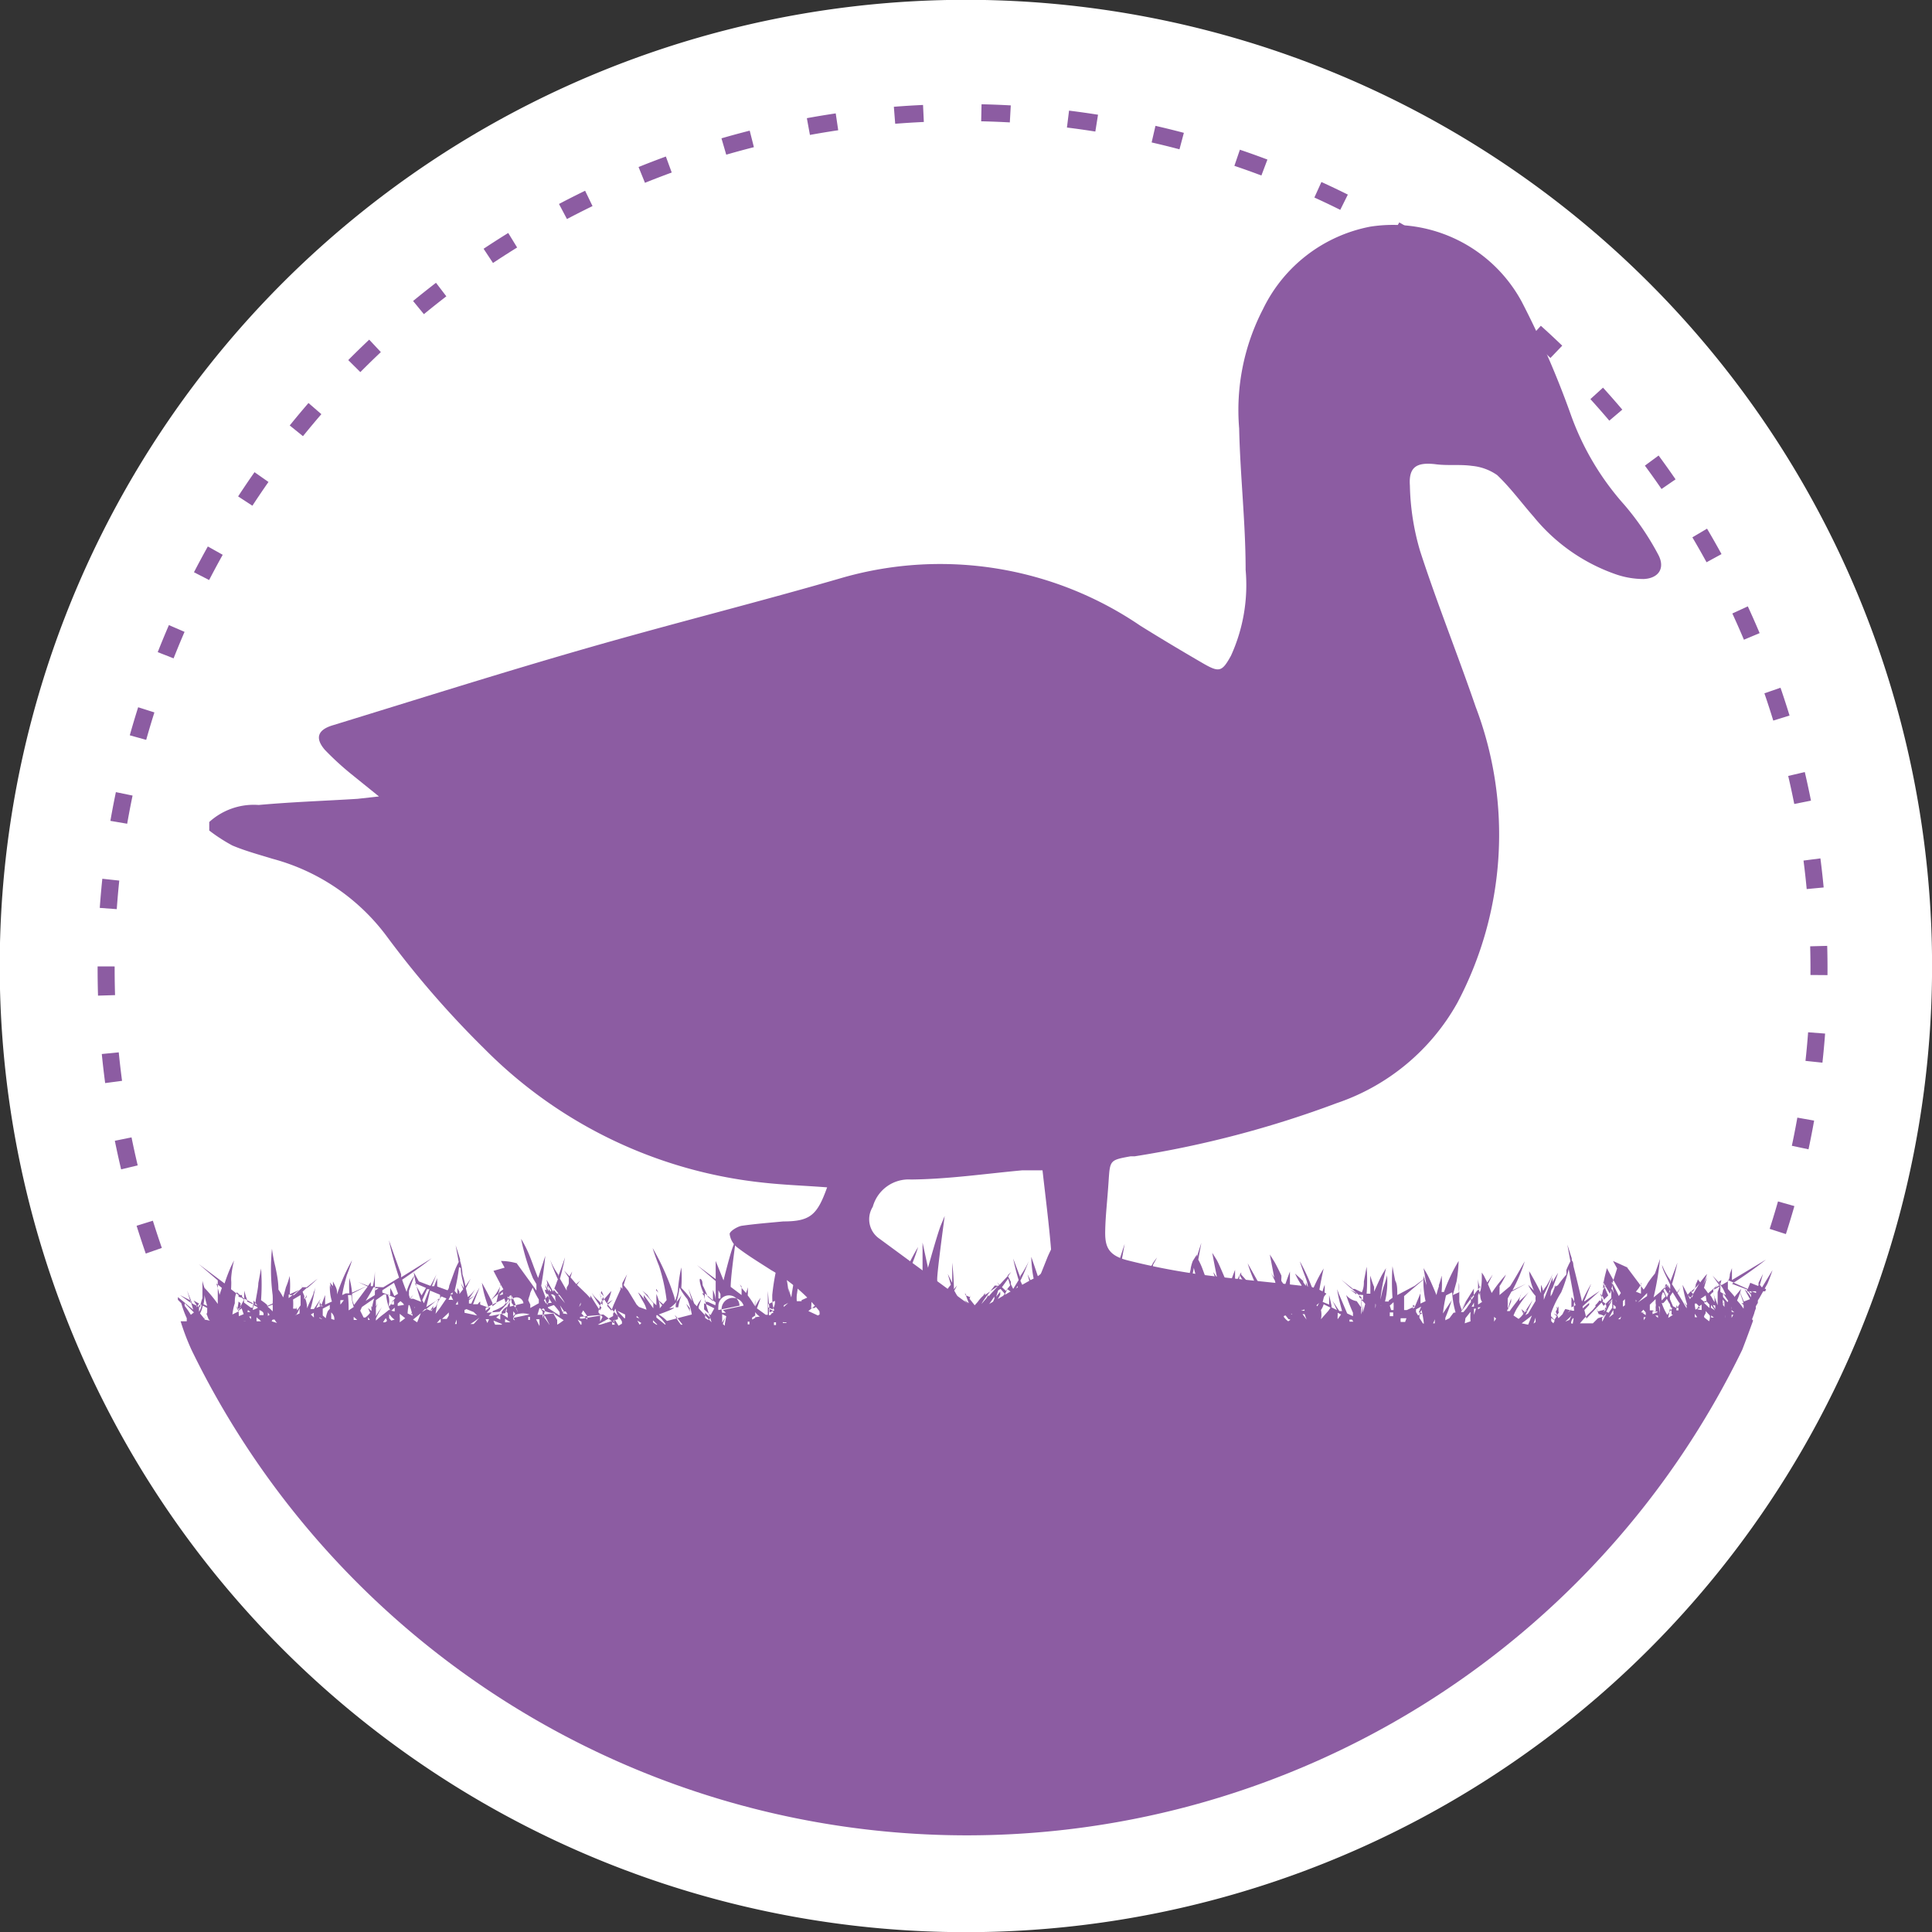
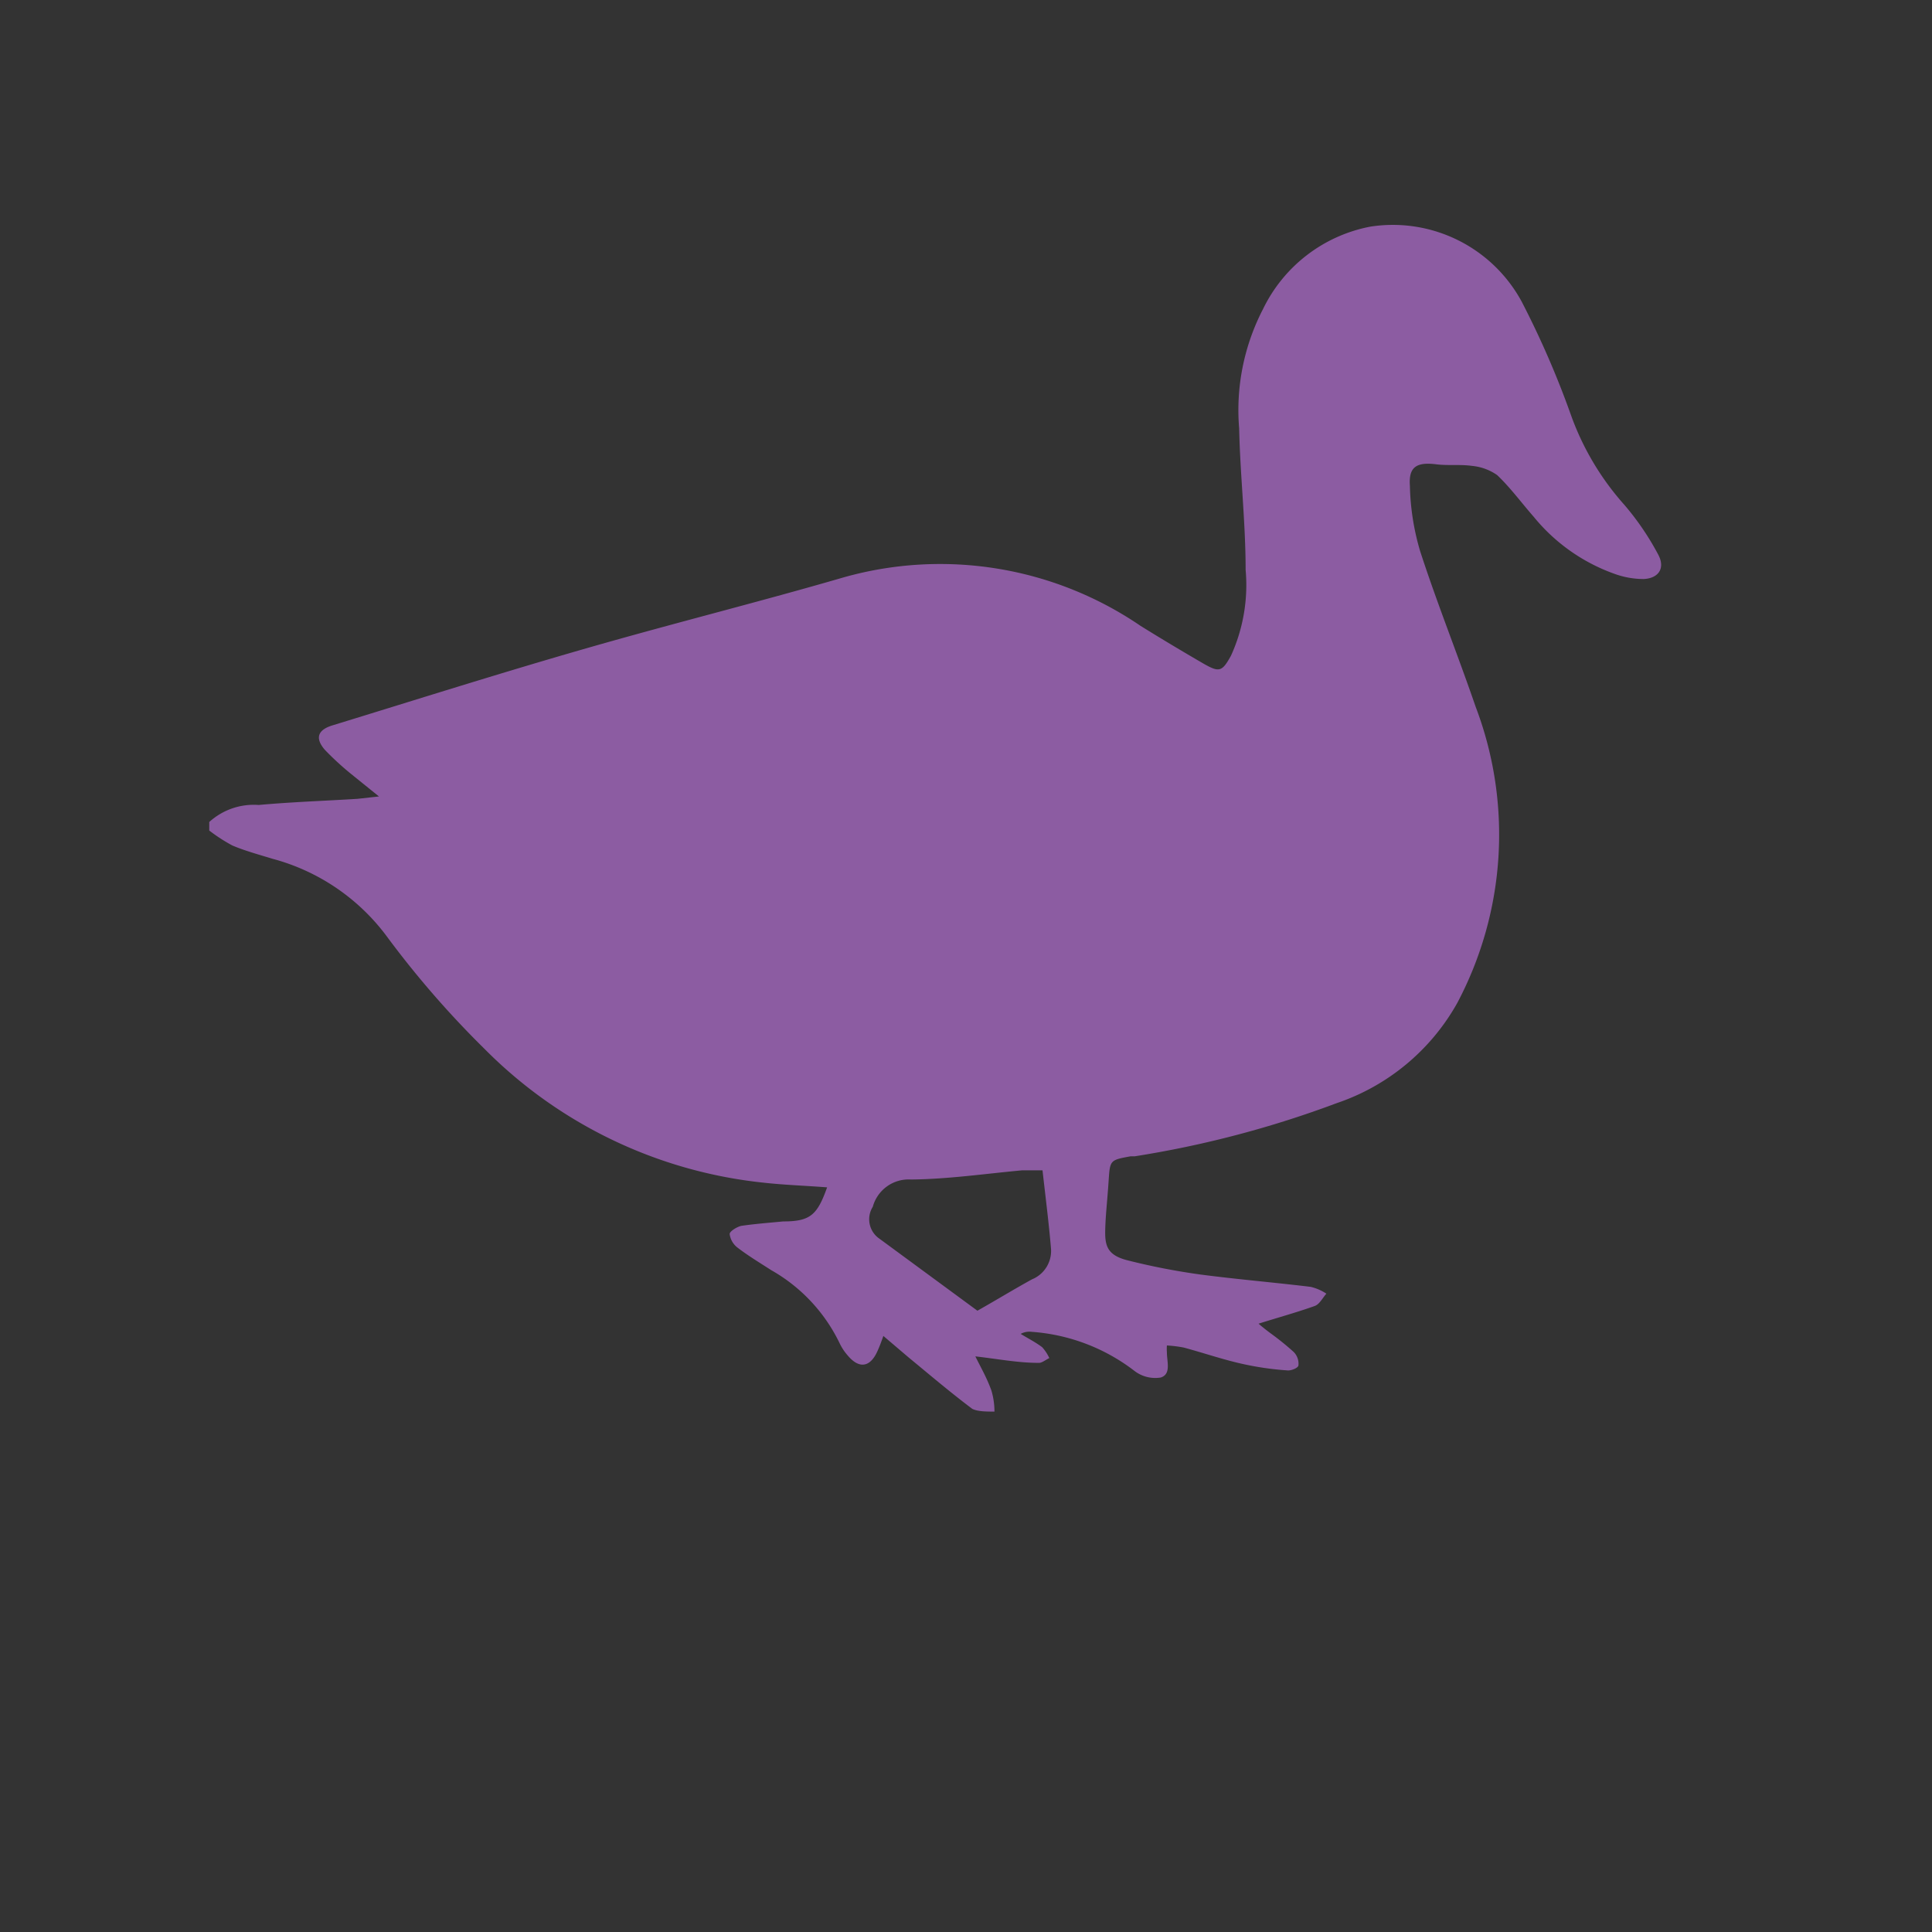
<svg xmlns="http://www.w3.org/2000/svg" viewBox="0 0 56.69 56.69">
  <rect x="0" y="0" width="56.69" height="56.69" fill="#333333" stroke="none" />
  <defs>
    <style>.cls-1,.cls-4,.cls-5{fill:none;}.cls-2{fill:#fff;}.cls-3{clip-path:url(#clip-path);}.cls-4{stroke:#fff;}.cls-4,.cls-5{stroke-miterlimit:10;stroke-width:0.5px;stroke-dasharray:0.85 1.7;}.cls-5{stroke:#8c5ca2;}.cls-6{fill:#8c5ca2;}</style>
    <clipPath id="clip-path">
      <rect class="cls-1" x="2.03" y="1.4" width="52.46" height="36.49" />
    </clipPath>
  </defs>
  <title>Ресурс 3</title>
  <g id="Слой_2" data-name="Слой 2">
    <g id="PRINT">
-       <path class="cls-2" d="M48.39,48.39a28.35,28.35,0,1,1,0-40.09A28.35,28.35,0,0,1,48.39,48.39Z" />
      <g class="cls-3">
        <path class="cls-4" d="M18.8,51.72l-.29-.12h0" />
-         <path class="cls-5" d="M17.91,51.34a25.13,25.13,0,1,1,20,.29" />
-         <path class="cls-4" d="M37.65,51.75l-.3.12" />
      </g>
-       <path class="cls-6" d="M51.41,38.71h0l0,0,.06-.16,0,0h0v0a.88.88,0,0,1,.05-.15l0-.07.06-.1,0,0,0-.07h0l.05-.08h0l.23-.41c.09-.21.15-.4.15-.4l-.31.51-.06-.08.09-.32-.13.26,0,0,0,.07-.07.14a.3.3,0,0,0,0,.09l-.71-.27v0c.58-.37,1-.71,1-.71l-1,.6c0-.19,0-.35,0-.35l-.06.17s0,.13-.06.22l-.19.11v0l-.26-.28.22.31-.19.11,0,0v0l.12-.15-.13.12,0,0v0l-.15.13v0a1.11,1.11,0,0,0-.12-.16l.09-.32-.13.26,0,0a3.19,3.19,0,0,0,.13-.35,2.85,2.85,0,0,0-.25.32l-.25.42-.22-.42a3.87,3.87,0,0,0,.13.56l0,.05-.09-.1.08.12,0,.06-.06-.1,0,0,0,0c-.07-.13-.14-.24-.21-.35l.09-.15-.1.13-.15-.24c.1-.32.16-.63.16-.63l-.21.56,0-.05a2,2,0,0,1-.24-.44c0,.12.13.34.24.58a1.12,1.12,0,0,0,0,.13l0,0-.08-.14a1.56,1.56,0,0,0,.06.18,2.05,2.05,0,0,1-.08.2l-.1-.22.12-.15-.13.12,0,0v0l-.06.05,0-.07,0,.09-.22.18a8.58,8.58,0,0,0,.19-1.13l-.15.43a3.34,3.34,0,0,0-.21.28,1.45,1.45,0,0,1-.12.19l-.48-.64a.42.42,0,0,0,0-.07l0,.06L47.33,37l.12.22-.14.44s0,.15-.07.3l0,0,0,0c-.1-.16-.21-.36-.21-.36a3.24,3.24,0,0,0,.16.41l-.13.13c0-.08-.08-.15-.11-.19l.09.22-.49.52-.06-.25.14-.15,0-.06-.19.16,0-.06.5-.45s-.22.14-.45.31l0-.05.06,0-.05,0,.19-.47a5.33,5.33,0,0,0-.27.52h0c-.1-.44-.21-.88-.24-1s0-.13-.06-.21l0-.12a.28.28,0,0,1,0,.07c-.06-.2-.13-.41-.13-.41l.09.49a2.17,2.17,0,0,0-.12.26.69.69,0,0,1,0,.13,4.35,4.35,0,0,0-.46.64c0-.09,0-.18.06-.25l.16-.44a2.12,2.12,0,0,0-.35.87l0,0h0c.09-.3.18-.57.19-.61a1,1,0,0,1,0-.13l-.26.66a0,0,0,0,0,0,0c0-.06,0-.1,0-.15a5.39,5.39,0,0,0,.26-.61,2.68,2.68,0,0,1-.19.36.85.85,0,0,0-.09.14,1.51,1.51,0,0,0-.06-.18,1.66,1.66,0,0,0,0,.25c-.13-.28-.35-.65-.35-.65s0,.27.14.57l-.17-.17a1.42,1.42,0,0,0,.22.33.58.58,0,0,0,0,.14l-.22.37-.08.05,0,0,.21-.44-.23.35s0,0,0,0l-.1-.09.06.14a.66.66,0,0,1-.14.15h0l0,0v0h0l-.15-.1a1.72,1.72,0,0,1,.09-.19,4.89,4.89,0,0,1,.36-.5s-.1.11-.28.27l0,0c0-.12.08-.24.09-.29a.69.69,0,0,1-.06.13c0,.06-.2.28-.31.45l-.08,0,.12-.37,0,.09-.1.25a.51.51,0,0,0,0-.09v-.25l.11-.2h0l.43-.23-.4.19a4.77,4.77,0,0,0,.36-.85s-.28.5-.43.73L44,38v-.16a.47.47,0,0,0,0-.1,2.47,2.47,0,0,0,.19-.34,4.38,4.38,0,0,0-.42.54l-.11-.26.14-.28-.16.23-.1-.2-.06-.09v0h0l0,0,0,.11c0,.12,0,.34-.08.57a1.34,1.34,0,0,0,0-.17l0,0,.05-.12-.55.72a1,1,0,0,1-.08-.25q0-.18,0-.3l.06,0-.07,0a1.44,1.44,0,0,0,0-.26,1.5,1.5,0,0,0,0,.28l-.18.08.11-.4A4.33,4.33,0,0,0,42.8,37a5.07,5.07,0,0,0-.43.91l-.07,0v0a2.58,2.58,0,0,0,0-.48,1.87,1.87,0,0,1-.08.28l0-.1,0,.14a1.71,1.71,0,0,0-.07.25s-.2-.49-.29-.64l-.09-.15.11.62s0,0,0-.07a2.24,2.24,0,0,1-.11-.33,2.77,2.77,0,0,0,.06.75l-.15.07v-.08l0,.09,0,0v-.24c0-.1,0-.18,0-.23a.71.71,0,0,1,0,.16v0l-.16.38-.24.11-.08,0c0-.13,0-.27,0-.41l.67-.57-.36.27L41,38c0-.17,0-.32-.06-.42-.08-.39-.08-.43-.08-.43a6.33,6.33,0,0,0,0,.93l-.11.08v0l0,0c0-.13,0-.25,0-.25l0,.28h0v0l0,0-.11,0a2.48,2.48,0,0,0,.06-.77,2.41,2.41,0,0,1-.1.33,3.63,3.63,0,0,0-.09.38h0c0-.22.16-.92.16-.92l-.09.15c-.07.11-.19.39-.26.54,0,0,0-.1,0-.14a2.24,2.24,0,0,1-.11-.33,1.4,1.4,0,0,0,0,.23l0,0v0s0,.16,0,.3l-.11,0a5.18,5.18,0,0,0,0-.79s0,0-.08.43c0,.08,0,.19-.06.32l-.21-.1-.05,0-.34-.27.29.26-.06,0,.07,0,.29.26c0,.1,0,.2,0,.31l-.14-.2A.51.51,0,0,1,39.5,38a5.31,5.31,0,0,0,.2.52v.1l-.17-.08L39.3,38a1.2,1.2,0,0,1-.06-.17c0,.11.09.46.14.64l-.08,0-.2-.3.13.27-.16-.08,0-.05L39,38v.21L39,38l0,.16v.12l-.19-.08a1.48,1.48,0,0,0,.06-.5,1.68,1.68,0,0,0-.11.44s0,0,0,0l-.08,0c0-.22.16-.92.16-.92l-.09.15a5.21,5.21,0,0,0-.23.47,5.64,5.64,0,0,0-.38-.83s.06.2.15.43.07.24.1.38h0l-.07-.19v.1a.76.76,0,0,1-.08-.11v-.14a.39.39,0,0,0,0,.11L38,37.37a2.47,2.47,0,0,0,.19.34v0l0,.21-.34-.16c0-.19,0-.37,0-.39v-.06s-.11.29-.15.42l-.1-.14a.36.36,0,0,1,0-.09c0-.14,0-.23,0-.23v.16c-.08-.17-.17-.35-.22-.43l-.12-.19.13.68a1,1,0,0,1-.09-.14,2.49,2.49,0,0,0,.11.23,3.39,3.39,0,0,1,.07.41c0,.11,0,.45,0,.63l-.26-.47a1.36,1.36,0,0,0,0-.43,1.38,1.38,0,0,0-.1.33l-.15-.26a.59.59,0,0,1,0-.08v0l-.36-.64a4.6,4.6,0,0,0,.34.82c0,.07,0,.13,0,.2a4.15,4.15,0,0,0-.53-.69v-.07l0,0v0l-.18.34c0-.18,0-.33,0-.35v-.06s-.15.39-.17.47-.27-.6-.38-.78l-.12-.19s.08.43.15.77a.77.77,0,0,0-.12-.2l.15.44a.58.58,0,0,1,0,.14v0s0,.1,0,.17l-.2-.13-.27-.73a2.17,2.17,0,0,0-.12-.26l.09-.49s-.07.21-.13.41l0-.07L35,37a1.15,1.15,0,0,0-.06.21c0,.07-.09.34-.16.66a1.22,1.22,0,0,1-.21-.23l.19.29a2.21,2.21,0,0,1,0,.25v0c-.12-.25-.23-.47-.28-.55l.24.61,0,.07,0,0-.05-.07.06.1v0a.71.71,0,0,0-.19-.25l.13.23,0,.07a.56.56,0,0,0-.05.08l-.11-.16-.13-.21a3.87,3.87,0,0,0,.13-.56l-.22.42c-.11-.16-.2-.31-.27-.42a1.66,1.66,0,0,0-.19-.23c0-.07,0-.14,0-.19l.12-.22a1.73,1.73,0,0,0-.13.18.15.15,0,0,1,0-.06.42.42,0,0,0,0,.07l-.37.51v0l-.2.28-.1-.1.05-.09-.07.07-.11-.14a.77.77,0,0,0,.1.15l-.37.37,0,0,0-.06,0,0a3.87,3.87,0,0,0,.13-.56l-.1.18c.09-.47.22-1.2.22-1.2s-.16.48-.21.67-.09.37-.18.71l-.22-.36a2,2,0,0,0-.27-.32,3,3,0,0,0,.38.74l.08.09a1,1,0,0,1,0,.14,6.1,6.1,0,0,0-.29-.56s.12.28.23.56l-.12-.09c-.06-.16-.11-.29-.13-.33s-.21-.43-.21-.43L32,38c-.11-.09-.21-.18-.3-.24l0,0,0,0-.14-.12.12.15-.13.28,0,0c-.05-.23-.1-.43-.11-.48l-.14-.44.13-.22-.14.18,0-.06v.07l-.4.53,0,0,0,0c-.08.11-.15.21-.22.29a1.55,1.55,0,0,0,0-.15l0-.1a1.06,1.06,0,0,1,.1-.17A6.42,6.42,0,0,0,31,36.38a3.91,3.91,0,0,0-.26.5l-.26.65c-.1-.31-.22-.65-.22-.65s0,.44.13.88l-.06.15a.41.41,0,0,0,0-.09.21.21,0,0,0,0-.07h0l-.18-.36.12.44a2.24,2.24,0,0,0-.12.3L30,37.71l-.06-.13c.12-.24.2-.46.25-.58a2.93,2.93,0,0,1-.25.44l0,.05-.21-.56s.06.31.16.63l-.16.26h0l-.07-.14,0-.07,0,0-.08-.16.09-.13-.1.1,0-.07,0,.09-.24.26,0,0h0l-.08-.08.07.09L28.9,38l0-.06-.05.08,0,0a1,1,0,0,0-.16.18l-.09.1-.15-.19,0,0,0,0,0,0a1.1,1.1,0,0,1,.06-.16l-.05.11,0,0L28.32,38h0l0-.07a2.44,2.44,0,0,0,.11.31v0h0l-.14-.09.12.13a1.57,1.57,0,0,0-.15.19l0-.11.06-.05-.07,0L28,37.87a1.23,1.23,0,0,0,.08-.15l-.09.11c0-.35-.05-.78-.05-.78l0,.59h0l-.13-.26.09.32a1.11,1.11,0,0,0-.12.16l-.28.47h0c0-.13,0-.28,0-.42h0c0-.16,0-.3,0-.38,0-.24.22-1.85.22-1.85l-.12.29c-.11.29-.37,1.23-.37,1.23s-.16-.74-.16-.74v.09c0,.09,0,1.1,0,1.39,0,0,0,.07,0,.11l-.17.15-.27-.33a2,2,0,0,0,.13.37l-.17-.11a1.21,1.21,0,0,0,.18.18l-.08.06-.11-.08,0,0,0,0-.09.07v0a.17.17,0,0,1,0-.07v0a6.12,6.12,0,0,1,.26-1.17c.12-.29.19-.53.19-.53a7.21,7.21,0,0,0-.61,1.3,0,0,0,0,0,0,0l-.1.11a1.67,1.67,0,0,1-.05-.18,4,4,0,0,0-.11-.69,3.49,3.49,0,0,0,.09,1l-.12.13,0,0-.05-.07,0-.08.06.19-.26.29-.07-.1c.07-.24.21-.69.21-.69l-.06.15-.3.26v-.33s-.05.21-.09.42l-.08.07c0-.05,0-.1,0-.13l-.05.11a.18.18,0,0,0-.06.08l.05-.2.07-.07.05-.08-.1.08,0-.09.1,0-.09,0c0-.2.09-.41.1-.5a.85.85,0,0,1-.07.21l-.16.35-.14.07-.09.05v0c0-.11,0-.37,0-.61l.58-.47-.46.33-.12.08c0-.23,0-.43,0-.46V37s-.11.49-.12.6-.21-.77-.3-1l-.09-.24s.13,1.1.16,1.43l-.33.24,0-.56s0,.33,0,.6l0,0h0l-.43.31v0l0,0-.1,0a1.56,1.56,0,0,0,0-.35l0,0,0,0a1.56,1.56,0,0,0,0-.24,1.7,1.7,0,0,1-.08.27h0l-.2.09c0-.16,0-.29,0-.29l0,.32-.06,0-.08,0h0a1,1,0,0,1,0-.18,6.47,6.47,0,0,0,.07-1.29,4.44,4.44,0,0,1-.11.53c0,.18-.08.5-.12.83a1.7,1.7,0,0,1-.08-.27,2,2,0,0,0,0,.27h0c0-.33-.08-.64-.12-.82a4.83,4.83,0,0,1-.1-.53A6.47,6.47,0,0,0,22.66,38c0,.16,0,.31.06.45l-.14.06,0-.06-.05-.57s0,.42,0,.7l-.06,0-.26-.19.11-.31-.06.08a1.68,1.68,0,0,0-.1.18,3.15,3.15,0,0,0-.22-.33,1.56,1.56,0,0,0,0-.24.75.75,0,0,1-.05.17l-.13-.15c0-.18,0-.33,0-.33v.29l-.05-.06.05.1V38l-.32-.24c0-.33.16-1.43.16-1.43l-.09.24c-.09.23-.28,1-.28,1S21,37,21,37v.07s0,.23,0,.46l-.11-.08-.44-.33.55.47c0,.17,0,.35,0,.48h0v.13h0c0-.19-.08-.35-.08-.35v.33l-.15-.13c-.06-.14-.11-.26-.14-.31s0-.16-.07-.21,0,.25.09.42l-.05,0,.06.07a3.26,3.26,0,0,0,.11.43l.11.35-.38-.41a1,1,0,0,0,0-.11l0,.06.08-.22-.06.08a.61.61,0,0,0-.07.13l-.08-.08-.17-.44s.05.18.11.37l0,0a2.26,2.26,0,0,0-.32-.39,3.44,3.44,0,0,0,0-.6,5,5,0,0,0-.1.69,1.43,1.43,0,0,1-.08.29,1.36,1.36,0,0,0-.07-.25,7.25,7.25,0,0,0-.59-1.3s.07.24.19.53a5.43,5.43,0,0,1,.22,1l-.1.12-.14-.12.05.08.06.07-.07.09,0,0c0-.21-.1-.42-.1-.42v.33l-.08-.07a.85.85,0,0,1-.15-.18S19,38,19,38l-.15-.13.32.37v.15L18.89,38l0,.08.19.39h0l0,0a1.27,1.27,0,0,0-.36-.55l.16.29a.73.73,0,0,1,.09.22l-.22-.08-.07-.07-.25-.41-.13-.16c.05-.18.1-.32.1-.32l-.14.26a.12.12,0,0,1,0,0l0,.07a1,1,0,0,1,0,.1l-.05-.06,0,.07v0L18,38.3h0l-.06.16-.13-.15.17-.17-.17.11a2,2,0,0,0,.13-.37s-.13.14-.25.29l-.05-.05,0-.18,0,.1a1.11,1.11,0,0,0,0,.13c0-.06,0-.11,0-.12l-.05-.11.09.26a.94.94,0,0,0,0,.09l-.12-.13a1,1,0,0,1-.2-.23,2.9,2.9,0,0,0,.29.44l-.05.08-.09-.14,0,0a0,0,0,0,0,0,0l-.19-.3,0,.08,0,0-.1-.11-.29-.28.09-.12-.11.1,0,0,0,0,0,0,0,0,0,0h0l-.17-.2.05-.17-.08.14-.16-.17.14.21,0,.08,0,0,0,.07c0,.06-.05.11-.06.14a.41.41,0,0,0,0,.09l-.2-.35c.09-.32.15-.63.15-.63s-.1.3-.2.56c0,0,0,0,0-.05a2,2,0,0,1-.24-.44,6.06,6.06,0,0,0,.23.58,1.12,1.12,0,0,0-.05.13l-.09.23-.19-.35a3.62,3.62,0,0,0,.13.54h0a1.24,1.24,0,0,0-.18-.39l.12.36,0,.11-.05.12-.06-.16v0l0,0,0-.08-.12-.32c.08-.44.12-.88.12-.88l-.21.65c-.1-.24-.18-.48-.25-.65a3.26,3.26,0,0,0-.25-.5,6.17,6.17,0,0,0,.35,1.16l.1.17,0,.1,0,.09,0,0-.2-.28,0,0,0,0-.37-.51v-.07a.15.15,0,0,1,0,.06A1.73,1.73,0,0,0,14.7,37l.12.22-.13.44c0,.06-.07.3-.13.58l-.11.09,0-.1c-.1-.22-.31-.59-.31-.59a3.35,3.35,0,0,0,.2.73l-.25-.09,0-.09a.3.3,0,0,0-.07.08l-.14,0,.19-.49a4.64,4.64,0,0,0-.24.47l-.07,0,0-.1.16-.13-.17.1v0c.09-.12.16-.24.2-.3a1.29,1.29,0,0,1-.22.24l-.06-.26.14-.28-.15.22a3.1,3.1,0,0,0-.09-.35A1.43,1.43,0,0,0,13.5,37c0-.07,0-.12,0-.12l0,.07c-.06-.2-.13-.41-.13-.41l.09.49a2.17,2.17,0,0,0-.12.26l-.16.44,0,0,0,0s0,.08-.05.13l-.3-.11a.77.77,0,0,1,0-.12.69.69,0,0,1,0-.13l-.09.24-.07,0c.06-.13.1-.26.13-.33s-.08.17-.17.32l-.34-.13-.15-.27a4.75,4.75,0,0,0,.22.87l0,0-.23-.09-.09,0v0l.09-.12-.1.11L12,38l.16-.13L12,38v0l0-.13.16-.44a1.39,1.39,0,0,0-.23.48c-.05-.14-.1-.26-.13-.36.49-.33.87-.63.87-.63l-.9.56,0-.09-.36-1a9.6,9.6,0,0,0,.3,1.1l-.46.28-.07,0L11,37.76v-.47s0,.2-.06.45l-.06,0h0l0-.12-.08.11-.29-.11.28.13-.4.54,0,0a.56.56,0,0,1-.06-.23s0-.07,0-.1l.45-.23-.45.2a2.26,2.26,0,0,0-.08-.43,4.21,4.21,0,0,0,0,.45l-.1,0v0l-.11.05a4.71,4.71,0,0,1,.14-.59c.09-.23.15-.43.15-.43a5.22,5.22,0,0,0-.44,1l0-.05c0-.11-.05-.19-.06-.21l-.06-.12,0,.21a.43.43,0,0,0,0-.07l-.09-.11.12.51,0,0a0,0,0,0,1,0,0,1.91,1.91,0,0,0-.12-.44,1.42,1.42,0,0,0,.06.49l-.2.09v-.1l0-.18-.12.32-.14.06h0l.13-.27-.2.3-.1,0c.06-.18.12-.53.15-.65a1.2,1.2,0,0,1-.06.17c0,.06-.11.26-.19.46q0-.16-.06-.3C9,38.11,9,38,9,38a.52.52,0,0,1-.07.12.24.24,0,0,1,0-.09,1.12,1.12,0,0,1-.05-.13L9,37.79l.1,0-.08,0c.18-.15.3-.27.3-.27L9,37.77l-.06,0-.08,0a.32.32,0,0,1,0-.08v.1L8.63,38,8.5,38v0l0,0a3,3,0,0,0,0-.56,2.24,2.24,0,0,1-.11.33l-.08.3h0a1.76,1.76,0,0,0-.14-.23c0-.27-.06-.52-.09-.67a4.83,4.83,0,0,1-.1-.53A6,6,0,0,0,8,38a2.13,2.13,0,0,1,0,.25l-.16.07,0-.44,0,.41h0v0l-.07-.06v0l-.11-.08a6.33,6.33,0,0,0,0-.93s0,0-.08.43c0,.14-.06.37-.09.61l-.09,0-.15-.07s0,0,0-.05a1.7,1.7,0,0,1-.08-.27,2,2,0,0,0,0,.27L7,38l0-.14V38l-.22-.17a2.9,2.9,0,0,0,0-.39,1,1,0,0,1,0,.17c0-.31.09-.63.09-.63l-.09.18a4.94,4.94,0,0,0-.19.5l-.2-.15v0l-.12-.09-.44-.33.56.48c0,.11,0,.46,0,.69A4.06,4.06,0,0,0,6,37.79l0,0a1.43,1.43,0,0,1-.06-.21s0,.12,0,.2l0,0,0,.1c0,.07,0,.14,0,.21a1.41,1.41,0,0,0-.07.27l-.23-.11h0l-.15-.38.11.36L5.28,38l.31.16.08.27-.45-.37,0,.08.1.1a2.85,2.85,0,0,0,.16.44h0l0,.09H5.3a7,7,0,0,0,.32.84,25.29,25.29,0,0,0,45.5,0s.1-.25.32-.86Zm.25-.93a.36.36,0,0,0,0,.09l0,0,0,.05h0ZM51.6,38h0l0,0Zm-46,.58a2.52,2.52,0,0,0-.18-.26.3.3,0,0,1,0-.08l.27.27ZM6,38a3,3,0,0,0,.08.32l-.11-.05A1.07,1.07,0,0,0,6,38Zm-.09.28s0,0,0,.05a.52.52,0,0,1-.07.16l0,0,0-.19Zm-.23-.12.16.09-.07.11,0-.06Zm.08.42h0Zm0,.17,0,0,0-.06,0,.09Zm.11-.21a.79.79,0,0,0,.08-.23l.13.07h0l0,.13L6,38.7Zm.29.21h0L6,38.72l.06-.17.06.16ZM6.44,38c0-.05-.06-.23-.09-.34l.16.13Zm.3.81H6.65l0,0s0,0,.06,0Zm.07-.1v0h0l.06,0ZM7,38.45l0,0,0-.26,0,.25-.09-.13.09.17h0l-.18.09h0a1.51,1.51,0,0,1,.07-.33c0-.11,0-.22.06-.32l.22.19Zm.19-.11,0,0,0-.06,0,0A.09.09,0,0,0,7.15,38.34ZM7,38l.1,0v.08L7,38.05Zm0,.19.06.05a1.12,1.12,0,0,0,0,.13l-.1.05A1.85,1.85,0,0,0,7,38.19Zm0,.27.09-.07.06.17v0l-.14.06Zm.17.3H7.08l.06,0a.2.2,0,0,1,.08,0v0A0,0,0,0,1,7.21,38.76Zm.07-.35.11.09-.09,0A.59.59,0,0,0,7.28,38.41Zm.12.3-.05-.08.06,0Zm0-.34-.2-.15,0-.12.24.13C7.45,38.28,7.44,38.32,7.44,38.37Zm.2.4H7.53l0,0a.53.53,0,0,1,0-.12.19.19,0,0,0,.07.06l.06.06Zm0-.23,0,0,.06,0Zm0-.16-.14.06a.77.77,0,0,0,0-.15l.13.06Zm0-.07-.12-.06v0s0-.06,0-.09l.1.13Zm.05.28h0a.76.76,0,0,0,0-.15h0C7.74,38.49,7.74,38.54,7.73,38.59Zm0-.25,0,0v0l0,.07ZM8,38.28a1.5,1.5,0,0,1,0,.2h0a1,1,0,0,0-.15-.14Zm-.14.33v-.1l.05.07Zm.11.16L8,38.72l.06,0a.36.36,0,0,0,.07.1Zm.44-.7h0l0,.07A.13.13,0,0,1,8.45,38.07Zm0,.7h0Zm.43-.92,0,0h0Zm-.06,0v0l-.31.24s0-.08,0-.1Zm-.3.82h0l0,0,0,0Zm.22-.33v.06l-.1,0a2,2,0,0,0,0-.26l0,.18v0l0,.11h0c0-.08,0-.19,0-.3L8.82,38c0,.08,0,.19,0,.3l-.1.15Zm0,.23v0a.85.85,0,0,0,.09-.19.07.07,0,0,0,0,0l0,.16-.14.06Zm.12.16h-.1l.06,0,.06,0Zm.17-.12h0Zm.1.13H9.09l.05-.08,0,0Zm.12-.08-.09-.09,0,0,.09-.05a.29.29,0,0,0,0,.09Zm.09.08,0,0v0l0,.06Zm0-.28a.08.08,0,0,0,0,0l0,0,.06,0Zm.08.22-.07-.11,0-.16h0a2,2,0,0,0,0,.22S9.45,38.69,9.45,38.71Zm0-.37h0l0-.11A.54.54,0,0,0,9.47,38.34Zm.24.16a.83.83,0,0,0-.06.21l-.09-.08,0,0V38.4l.21-.11a.36.36,0,0,0,0,.11Zm.1.23h0v-.08a.65.65,0,0,1,0-.11C9.82,38.61,9.81,38.68,9.81,38.73Zm0-.42s0,0,0-.05l0,0v0A.05.05,0,0,0,9.81,38.31Zm.27,0,0,0a.59.59,0,0,1,0-.13l.1,0Zm.4.31,0,0,0,0h0ZM10.21,38l.1,0a1.36,1.36,0,0,0,.07.35l-.15.1A3.9,3.9,0,0,0,10.21,38Zm.17.73a.41.41,0,0,1,0-.09l.1.09Zm.52,0h-.1l0-.08a.35.35,0,0,1,.05.08Zm0-.17,0,0v.06Zm0-.24a.27.27,0,0,0,0,.09l0,.06,0,0-.1-.09.06.14a.62.62,0,0,1-.14.14l-.05,0-.1-.2.05-.11.36-.25A1.48,1.48,0,0,0,10.92,38.36ZM11,38l-.27.17c.12-.19.2-.34.23-.4l.06,0C11,37.83,11,37.9,11,38Zm2.63-.15v0Zm-.11-.64c0,.18.06.37.09.54l0,.05-.09-.15.07.18-.11.14a.49.49,0,0,0,0-.07l-.06-.11,0,.18-.08-.09A5.37,5.37,0,0,0,13.47,37.18Zm-.08,1.07h0l-.07,0,.06-.1Zm-.16-.36,0,.06-.07,0Zm-.81.49h0l.06,0v0l-.15.09ZM12,38.25l0,0a3.55,3.55,0,0,1,.11.36l-.15-.07v0A1.64,1.64,0,0,1,12,38.25Zm-.61-.39v0h0ZM11,37.8l.11,0-.11.07Zm0,1h0v0Zm.3,0h-.06a.83.83,0,0,1,.08-.12S11.36,38.73,11.35,38.77Zm.12-.37-.15.12a2.54,2.54,0,0,0-.24.2l0,0v-.06a2.75,2.75,0,0,1,.18-.34l-.05.07a1.74,1.74,0,0,0-.13.2v-.25l.06-.13-.06.1v-.19l.24-.17.06,0a1.35,1.35,0,0,0,.12.47Zm0-.09a.27.27,0,0,1,0-.13c0-.09,0-.16-.05-.22l.23.09v0Zm.14-.16,0,.1-.08,0a.89.89,0,0,1,.05-.13Zm-.08.57-.06-.07h0a.74.74,0,0,1,0-.12l0,0,.05.06A.41.41,0,0,0,11.58,38.72Zm0-.29.1-.09a.89.89,0,0,1,0,.11v0l0,0Zm.09.34,0-.05v.05Zm0-.77-.06-.13-.06-.11,0,.22-.23-.08a.25.25,0,0,1,0-.07l.34-.22,0,0h0c.06.14.11.3.17.46v0L11.73,38l0-.07Zm0,.09.1,0-.06,0A.59.59,0,0,0,11.75,38.09Zm.1.2v0l0-.07.08-.07S11.86,38.26,11.85,38.29Zm.06.48h0v-.05a.36.36,0,0,0,0-.11v-.09l.16.13Zm.21-.53.23.09-.12.22C12.2,38.45,12.16,38.34,12.12,38.24Zm.3.53-.12-.08.1-.08.13-.11Zm-.07-1.15.33.14v0l-.13.22Zm.22,1,0,0,0,0Zm0,.17h0l0,0h0Zm0-.67.14-.32.07,0-.16.41Zm.23-.28.29.12a.36.36,0,0,1,0,.11l-.4.25Zm-.06.69v0h0Zm.07.18-.05-.11h0l0,0,0,0Zm.09-.24h0l0,0Zm0,.15v0h0Zm0-.26-.1.08h0l.09-.15,0,.07-.05.08-.15-.06.37-.31-.09.24Zm.1-.08h0c0-.09.08-.18.13-.27l.15.06h0l-.19.28-.13.17,0,0Zm0,.51a1.2,1.2,0,0,1,.11-.12h0s0,.06,0,.1Zm.29,0,0,0h0Zm0-.12-.14,0v0l.14-.13.06-.06a.78.78,0,0,0,0,.09h0Zm.16-.5v0h0Zm0,.16v0h0Zm0-.22-.11,0,.07-.14a1,1,0,0,0,.07.15Zm.06.12a.31.31,0,0,0,0,.09v-.09Zm0,.21,0,0v.06l0,.08A1,1,0,0,0,13.64,38.39Zm.07.38-.05,0,.05-.13,0,.15Zm.19-.08v0h0v0Zm-.06-.41,0,0,.11,0-.06.09A.41.41,0,0,0,13.84,38.28Zm.1.16,0-.07,0-.06.27.11L14,38.6Zm.39.33h0l0,0h0l0,0Zm0,0h0l0,0Zm-.12,0-.1,0v0a2.22,2.22,0,0,0,.27-.19v0Zm.2.06Zm.86-.72Zm0-.07a.51.51,0,0,0,0,.09l0,0,0,0-.13-.28,0,0Zm-.31.37c0-.09,0-.17,0-.19a1.57,1.57,0,0,0,0,.16l0,0Zm0,0,0,0,0-.06Zm0-.48h0l.1-.11c0,.09.06.22.1.36l-.13.13A1.52,1.52,0,0,0,15,37.91Zm.22.33,0,.14-.1-.06Zm-.39-1.05c.08.15.18.35.29.54l0,0,0,0,0,0-.12.09,0-.09a.63.63,0,0,1,0,.11l-.26.22C14.73,37.82,14.8,37.4,14.83,37.19Zm-.2,1.23.1-.11,0-.06-.13.11v-.08L15,38s0,.08,0,.12l-.34.37Zm.09.35h0v0Zm-.07-.05-.05-.11v0l0,0,.1,0Zm.12-.21.06,0-.07,0-.07,0,.14-.15A1.08,1.08,0,0,0,15,38.1a.13.13,0,0,0,0,.06l-.07.09a.82.82,0,0,0-.1.28Zm.3.26h-.19a.61.61,0,0,1-.05-.12h0l.25.1Zm-.16-.21.12-.11,0,0c0,.05,0,.1,0,.17Zm.34.14-.08,0v0l0,0,0-.1a0,0,0,0,0,0,0l.16.1Zm0-.13-.18-.12s0,0,0-.06l.06-.07.12.11,0,.06v.08Zm.06-.26c0-.05,0-.1-.05-.14h0s0,.08,0,.14Zm0-.07a.49.49,0,0,0,0-.11h0l0,.07A.09.09,0,0,1,15.36,38.24Zm.1.27h0l0-.13.06.07-.07.08Zm0,.14v0h0Zm0-.08,0,0,.06-.09v0A.63.63,0,0,1,15.54,38.57Zm0,.14h0Zm0-.1s0,0,0-.06l.05.1Zm.08-.32h0l-.13-.16,0-.1s0-.07,0-.11a1.31,1.31,0,0,1,.13.31l-.05.07Zm0,0,0-.07v.05a1.16,1.16,0,0,1,.06.15Zm1.13-.58c.06.07.16.2.25.33l.06.1c-.11-.13-.22-.27-.33-.39h0Zm-.21.5h0l-.1-.16.12-.13a.76.76,0,0,0,.14.24,1.8,1.8,0,0,1,.2.24v0a.62.62,0,0,1,0,.1l-.34-.22,0,0,0-.17Zm.23-.28c0,.06,0,.13.05.2l-.18-.26h0v0a.12.12,0,0,1,.05,0Zm-.25-.36.13.19,0,.05-.11-.14Zm-.05.17s0,.08.05.13L16.5,38Zm-.12.42,0,0h0l.12.19a1.19,1.19,0,0,1-.07.23.3.3,0,0,0,0-.1l.05,0-.05,0a.3.3,0,0,0,0-.1l-.05-.06S16.43,38.25,16.44,38.2Zm0,.32-.1,0,.06-.2A.79.79,0,0,0,16.44,38.52Zm-.52,0v0l0-.08a.2.2,0,0,1,0,.07Zm.09-.07,0-.14h0l0,.07,0,.06Zm.07.3Zm.05-.08-.06,0s0-.06,0-.09l.05,0,0,.09Zm0-.35,0-.1-.06-.13a1,1,0,0,1,.05-.16c0-.06.05-.13.08-.21a2.31,2.31,0,0,0,.18.35l0,.11Zm.17.33v0l.1,0a.51.51,0,0,0,0,.1v0a.93.93,0,0,1,0,.1Zm.19.16h0l0-.06v.06Zm0-.09v0h0Zm.25.09h-.05c-.05-.08-.12-.17-.15-.21v0l0-.08c.06.1.11.2.16.3Zm.26-.05-.08.05h0l0-.05v-.09l0,0a1.71,1.71,0,0,1-.13-.23l.08.08.24.16v0Zm0-.52.13.19-.06,0Zm.09.24,0-.06.08,0,.05.08,0,0Zm.1.14,0,0,0,0-.05,0Zm.09.12,0,0,0,0v.06Zm.39-.11h0l-.08,0,0-.05,0,0S17.67,38.57,17.68,38.59Zm-.06-.47,0,.06-.05.07v0Zm0,.65-.09-.15.11.06a.34.34,0,0,1,0,.09Zm.09-.15v0l0,0Zm.05.14v0h0Zm.05-.14-.17-.18a.41.41,0,0,0,.05-.09l0,0a1.27,1.27,0,0,1,.13.19Zm.42-.84.07.16-.09-.1Zm-.16.57v0h0Zm-.1.37v0Zm.22.05h-.07L18,38.61q0-.12.06-.21l0,0a1,1,0,0,0,.07.21.51.51,0,0,1,0,.1Zm0-.09c0-.08,0-.15,0-.21l.07.07Zm.2.09a.93.93,0,0,0-.13-.18l0,0,.12.16Zm.23,0h-.08v0l0-.19a2.05,2.05,0,0,1,.08.19Zm-.05-.23v0l0-.06,0-.06a.92.92,0,0,1,.07.13l-.06.18a1.39,1.39,0,0,0-.3-.26l-.09,0v0l-.05-.06c0-.09.08-.27.13-.45a2.1,2.1,0,0,0,.31.41l.18.2a.41.41,0,0,1,.07.11l0,.06-.1.06Zm.26.23H18.8l.07,0,0,0Zm.08-.18-.22-.23.23.11a.3.3,0,0,1,0,.1Zm.55-.37v0h0Zm-.11.55h0l-.07-.12v0l.12.07h0Zm-.09-.21,0-.05,0,0,.08.07Zm.11-.16,0,0,0,0a.08.08,0,0,0,0,0v.13Zm.47-.68.06.11-.07-.07Zm0,1.05-.1-.07v-.06l.13.13Zm-.11-.4.06.06,0,.08h0S19.78,38.42,19.78,38.37Zm.37.4h0l-.26-.21,0-.09a1.31,1.31,0,0,1,.16.14l.11.14Zm.05-.11a1.24,1.24,0,0,0-.24-.19l-.05,0A1.28,1.28,0,0,0,20,38a1.59,1.59,0,0,0-.1.36l0,0-.07,0a.31.31,0,0,1,0-.09,2.88,2.88,0,0,0,.11-.49,1.84,1.84,0,0,0,.23.34,2.18,2.18,0,0,1,.13.45Zm.41.11-.06-.08a1.3,1.3,0,0,1-.12-.21l.23.29Zm.26-.36c0-.08-.07-.16-.1-.25l.1.12Zm.14.13a.09.09,0,0,0,0,0l0,.12h0Zm0,.15,0-.06,0,.12Zm.3.08h0v-.08h0l0,.08Zm.1-.14-.09-.06,0-.07v-.08l.16.15Zm.07-.14-.19-.17v-.18l.3.15Zm.14-.29s0,0,0,0v0l-.22-.1-.09,0c0-.1,0-.2,0-.25l.32.27Zm.22,0Zm0,.14.09.08v0l-.11,0A.09.09,0,0,1,21.82,38.31Zm-.13-.25V38h0v-.14l.06.11,0,.06h0s0,.05,0,.07l-.06,0Zm0,.31v0h0Zm0-.06h0a.37.37,0,0,1,0-.11l0,0A.24.24,0,0,1,21.7,38.31Zm.19.4h0l0,.06h0l-.06-.05.07-.19-.09.15c0-.07,0-.16,0-.25v0l.12.06Zm.65-.26,0,0h0Zm.07.28-.05,0v-.08l.05,0,0,.1Zm.08,0Zm0-.14,0,0,0,0,0-.06.09-.06a.15.15,0,0,1,0,.07Zm.09-.58h0a1.06,1.06,0,0,0,0,.29l0,0s0,0,0,0Zm0,.32v0Zm0,.19,0-.15h0l0,0A.45.45,0,0,0,22.87,38.55Zm.18-.38.09,0-.1,0Zm.13.55,0,0L23,38.58a.51.51,0,0,1,0-.13.89.89,0,0,1,0-.15l.13-.07,0,0Zm0-.5h0Zm.29.21v0l.06,0-.08.06Zm-.11,0-.09.12a2.5,2.5,0,0,0,0-.25l.12.06A.17.17,0,0,0,23.4,38.42Zm-.11-.17v-.09l.2-.1c0,.06,0,.15-.07.25Zm.23.52h-.06l0-.08,0,0,.06,0,0,.06Zm.09-.13,0,0,0,0Zm.05-.09,0,0h0l0,.06Zm.16.16-.1,0,0,0v-.06l.05-.11.09.08Zm.06,0v0l0,0ZM24,38.6l-.28-.13.33-.27v.13a2.18,2.18,0,0,0,0,.24Zm.16-.31,0-.07v-.08l.34-.27v0c-.08.11-.18.25-.28.42Zm.22.4a.83.83,0,0,0-.07-.13l.1-.08Zm0-.32v0l-.11.05a3.16,3.16,0,0,1,.16-.43c0,.1,0,.23,0,.35l-.05,0Zm0,.34,0-.25,0,0v.12l0,0,0,0v.13Zm.26,0v0h0v0Zm.09-.08,0,0,0,0,.14-.14Zm0-.17c0-.08,0-.16,0-.21l.22-.13-.07.18Zm.41.31H25l.06-.1a.63.63,0,0,1,0-.09l.13-.15s0,.07,0,.11Zm.13-.48h0l.05.19-.05.11Zm.06.46h0s0-.1.06-.13l0,.06Zm0-.36-.08-.12.27-.33-.16.39Zm.35.39h0v0Zm0-.13-.07.13h0l-.07-.11a3,3,0,0,1,.24-.28v0A1.11,1.11,0,0,0,25.82,38.64Zm.11-.3h0l0,0,0,0Zm.15.24,0,0,0,0s0-.15.06-.25C26.09,38.42,26.08,38.5,26.08,38.58Zm.65-.22a.56.56,0,0,0,.05.08l0,0-.07,0Zm-.24-.06.09.11-.12.1a.49.49,0,0,1-.06-.13Zm-.11.28v-.12l0,.1Zm.07.14,0,0,0,0,0,0v0Zm.06-.13.12-.12.05.07-.13.1Zm.28.18h-.14v0l.11,0,0,0,0,0Zm.05-.2h0Zm.15-.36-.09.1,0-.07.1-.11,0-.07a.22.22,0,0,1,0,.08Zm.09.27v0Zm.33-.13h0l0,0Zm0,.4,0,0h0V38.6a3.73,3.73,0,0,1,.26-.3l.12-.15C27.7,38.3,27.51,38.62,27.43,38.75Zm.44-.82-.18.19a2.11,2.11,0,0,0,.16-.34l0,.08Zm.15.49,0,0a.37.37,0,0,0,0-.09ZM28,38.2c0,.06,0,.1,0,.14L28,38.4h0A1.62,1.62,0,0,0,28,38.2Zm0,.57c0-.05,0-.11,0-.16l0-.1.06-.06s0,.1,0,.16l-.12.16Zm.14,0,0-.06v0Zm.15-.24a2.39,2.39,0,0,0,.13-.21c0,.09-.07.18-.11.28Zm.13.25h0l0,0Zm-.05-.11a.17.17,0,0,1,0-.07,2.27,2.27,0,0,1,.08-.29h0l0,.19Zm.16-.07,0,0h0l0,0Zm0-.15h0Zm.17.33h0l0-.06v0l0,.05Zm1-.7v0h0Zm0-.15a.41.41,0,0,0-.05.09L29.49,38c0-.06.05-.12.07-.17Zm-.26.29v0a.41.41,0,0,1,0,.1.75.75,0,0,0-.07.12l-.23.15A2,2,0,0,1,29.34,38.21Zm-.27.25s0-.06,0-.09l.05,0Zm.29-.28a1,1,0,0,0,.09-.15l.05.06-.09.15Zm.12-.67a1.67,1.67,0,0,1,.06.2,1.11,1.11,0,0,0-.12.16v0l-.12-.11Zm-.22.3.12.14-.24.39,0,0a1.24,1.24,0,0,1,0-.16l.11-.2,0-.09-.12.15.06-.19Zm-.07-.09,0,0c-.09.1-.19.2-.28.31L29,38l-.06.1-.14.16C28.87,38.12,29.12,37.81,29.19,37.72Zm-.34,1Zm0,0,0,0h0Zm0-.26a1,1,0,0,1,.08-.21l.15-.22a.14.14,0,0,0,0,.06l-.08.19-.13.18Zm0,.14h0l0,0Zm.1.1.22-.16h0l-.14.22Zm.37.1h-.11l0-.05c.05-.1.11-.2.17-.3a.66.66,0,0,0,0,.11.39.39,0,0,1,0,.09Zm.17-.24,0,0c0-.08-.05-.16-.07-.23l.12-.17h0l.14.15v0l-.05.06a1.42,1.42,0,0,0-.07.28Zm0,.24h0v0l.05-.1a1.28,1.28,0,0,0,.07-.28c0,.07.05.16.07.26l-.12.16Zm.17,0,0-.07v.07Zm.21-.1s0-.08-.05-.13l.06.05Zm.05-.24,0,0,.06-.09h0Zm0-.18-.17-.11.14.15-.07.08-.14-.13L29.71,38l.15-.27c0,.08.05.15.07.21a3.62,3.62,0,0,1,.13.35Zm.06.25,0,0s0-.07,0-.1l0,.08Zm0-.29a.24.24,0,0,1,0-.08l0,0,0,0v0l.08-.23a.78.78,0,0,0,0,.18v0c0,.08-.07.16-.11.25Zm.09.25v0h0Zm0-.08,0-.07.05-.12,0,.11-.08.09Zm.09.29,0,0,.09-.1,0,0v0Zm.13.09,0,0,0,0v.06Zm0-.58a1.66,1.66,0,0,1-.06-.16.47.47,0,0,1,0-.1.43.43,0,0,0,0,.11l0,.1Zm.1.28,0-.07,0,0a.64.64,0,0,1,0,.07Zm.12-.27.09-.14a2,2,0,0,0-.07.19Zm.13-.21.12-.2h0a2.28,2.28,0,0,0-.13.28l-.06.15Zm0,.49v0l.23-.18-.21.13a2.08,2.08,0,0,1,.07-.26l0,0,0,0c0-.12.07-.25.09-.33a.87.87,0,0,0,.13.15,2.75,2.75,0,0,0-.09.48l-.2.13Zm.32-.12,0,0v0a.19.19,0,0,0,0-.08S31.09,38.32,31.1,38.35Zm-.21.28,0,.13,0,0a.65.65,0,0,0,0-.13l.14-.1s0,0,0,0a.17.17,0,0,1,0,.07.69.69,0,0,1,0,.13Zm.35.11,0,0H31l0,0,.08-.3.07-.06a.43.43,0,0,0,.05.16s.05.11.09.19Zm0-.06,0,0a1.72,1.72,0,0,1-.08-.28l.14.21Zm.08-.11h0v0l-.17-.2s0-.07,0-.09l0,0s0-.07,0-.11a.85.85,0,0,0,.16.22l.12.13A.61.61,0,0,0,31.35,38.57Zm.07-.19-.29-.31V38c.1.12.2.24.3.34Zm-.27-.47,0-.15-.06.12L31,37.76v0l.29-.54c0,.23.13.71.17,1Zm.31.81v0l.06,0Zm0-.13,0,0,0,0Zm.05.18,0,0v0Zm.05-.53c0-.16.09-.34.12-.45l.37.41c0,.06,0,.11,0,.15s0,.08,0,.13l-.24-.15s0-.06,0-.08l-.07-.1a1.32,1.32,0,0,0,0,.13l-.09-.06c.05-.14.1-.25.1-.25s-.07.13-.13.24l-.11-.07.1.1-.06.1-.06-.06Zm.28.13a.68.68,0,0,0,.06.16l0,0-.17-.13Zm-.12.05-.05,0h0l0-.1.11.09Zm.07.35-.15-.15v-.07h0a2.74,2.74,0,0,0,.31.23Zm.29-.08-.1-.08a1.21,1.21,0,0,1,0-.18l.15.09-.13,0,.2.1v0Zm1.57-1.5,0,.12,0,0,0,.14c0,.21.08.47.12.67l-.26-.21a.87.87,0,0,0,0-.11l0,.08-.11-.08,0,0,0,0,0,0Zm.11,1.12.09.1v0l-.34-.37s0-.06,0-.08l.26.23s0,0,.05.05h0v.07l-.12-.1ZM33.53,38v0l.06.08Zm-.05,0a1.84,1.84,0,0,0-.06.32,1.36,1.36,0,0,0-.12-.12c0-.14.08-.27.1-.36l.1.11h0a0,0,0,0,1,0,0l-.06,0Zm0,.47Zm0,0a.24.24,0,0,0,0,.08l-.21.13a.62.62,0,0,1,0-.1c0-.06,0-.15.07-.25A.86.86,0,0,0,33.41,38.38Zm0-.63,0,0-.13.28,0,0,0-.05Zm-.84.5Zm-.08.41v0l0,.05Zm.19-.15-.14-.1.08-.09.1.14Zm.09-.11,0,0-.06-.09.08-.09.08.14Zm0-.23.06-.06a2.37,2.37,0,0,0,.19-.25l.08.11-.1.14a1.5,1.5,0,0,1-.14.18A.46.46,0,0,0,32.72,38.17Zm.14.43,0-.05a.32.32,0,0,1,0,.14A.41.41,0,0,0,32.86,38.6Zm.15.1h0c0-.08-.06-.16-.09-.22v0s.07.11.11.17ZM33,38.43l0,0,.06-.08.13-.2.05.05-.15.4A1.34,1.34,0,0,1,33,38.43Zm.39.21h0v.06l0,.08h-.09l-.05-.07v0l.21-.14v0Zm.27.13h-.18a.7.7,0,0,0-.06-.09c0-.07,0-.13.05-.19l0,0,.2.19Zm-.07-.38,0,0,0,.06Zm.24.38,0,0,0,0Zm.07-.06-.12-.12v-.08l0,.05,0,0a.82.82,0,0,0-.1-.28l-.07-.1,0,.2,0,0-.05,0c0-.06,0-.14,0-.22a1.08,1.08,0,0,0,.15.22l.21.23-.2-.07.22.1v0Zm.13-.29Zm.08.35h0Zm0-.51L34,38.2l0,0c0-.21-.09-.4-.12-.5A1.57,1.57,0,0,0,34,38l.1.11,0,0A.93.93,0,0,1,34.05,38.26Zm.08.45,0,0h0Zm0,.06h0l0,0h0l0,0Zm.2,0-.09,0-.18-.15v0l.24.17,0,0Zm0-.25h0l-.2-.16h0l0-.08a1.8,1.8,0,0,1,.17.25Zm1.25-.08-.12-.1v0l0-.08.15.13Zm0-.2v0l-.19-.13,0-.06Zm-.86.41h0v0Zm.2.14h0c0-.09-.09-.19-.13-.29s0-.27,0-.37h0a1.83,1.83,0,0,0,.07.39s0,.09,0,.16Zm0-.42,0,.23a3.32,3.32,0,0,0-.08-.41c0,.07.11.12.16.18v0s0,.07,0,.12Zm.12-.65s0,.3,0,.53a1.88,1.88,0,0,0-.2-.2c.1-.21.17-.41.17-.41l-.16.26c0-.19.08-.46.12-.7a4.19,4.19,0,0,0,.22.68l.09.17-.17-.12Zm.35.93-.26-.27,0-.06,0-.38.2.18a2.41,2.41,0,0,1,.16.38l0,.08Zm.06.07,0,0,0,.1Zm.05-.19s0-.08,0-.11a.46.46,0,0,0,.07.07Zm0,.09,0,0v.08Zm.28.17Zm.16,0h0l0-.08.07.06S36.08,38.76,36.08,38.77Zm0-.33s0,0,0,0a.41.41,0,0,1,.07.11Zm.26.17,0-.13a1,1,0,0,0,0,.1l-.08,0Zm.07,0,0,0,0,.06v0Zm.23.11h0v0l0,0h0l-.1-.17.15-.12-.18.08-.06-.11.06-.18,0,.06a.54.54,0,0,1,0,.08.25.25,0,0,0-.05-.07l0-.07.09.16-.07.14-.17-.31a.57.57,0,0,0,0-.12l0-.07a1.57,1.57,0,0,0,.21-.33l-.16.17a4.16,4.16,0,0,0,.1-.48c0,.06.09.16.17.28a2.24,2.24,0,0,1,.25.65l-.09-.11a3.2,3.2,0,0,1-.26-.27,5.64,5.64,0,0,1,.34.5l0,.09v.1Zm.27-.53,0-.26a2,2,0,0,1,.14.25.3.3,0,0,1-.06.13A.34.34,0,0,0,36.89,38.24Zm.12.19a.47.47,0,0,0,.05-.1l.16.32Zm1.19-.63.08.18v0l-.09,0C38.19,37.91,38.2,37.85,38.2,37.8Zm-.57,1,0-.06,0,.06Zm.23,0h0a.53.53,0,0,1-.13-.13.49.49,0,0,0,0-.11l.14.18S37.86,38.71,37.86,38.73Zm.1-.2a2,2,0,0,1-.16-.21v0a.86.86,0,0,0,0-.15l.08.13c0,.08.06.17.09.23Zm.07.09,0,0h0l0,0ZM37.8,38c0-.07,0-.13,0-.2l.34.17a.41.41,0,0,0,0,.11,1.61,1.61,0,0,1-.07.25Zm.3.4a1.89,1.89,0,0,0,.08-.4l.1,0c0,.15,0,.31,0,.39a.19.19,0,0,0,0,.07l-.08,0Zm.26.35h0l-.14-.19.06,0,.08.22Zm.27-.44s0-.06,0-.08l.07,0a.31.31,0,0,1-.05.1S38.64,38.32,38.63,38.3Zm.35.15,0,0-.22.25a.64.64,0,0,0,0-.27.53.53,0,0,0,.08-.17l.2.1Zm.06.26a1.76,1.76,0,0,0,0-.19v-.09h0l0,.16Zm.13-.22,0,0a.08.08,0,0,0,0,0v0Zm0,.28h0a.42.42,0,0,0,0-.06v.06Zm.08-.07a.93.93,0,0,1,0-.1.51.51,0,0,0,0-.09l.1.05,0,0Zm.12.07v0l0,0,0,.08Zm.34,0H39.6a.14.14,0,0,1,0-.06l.07,0h0Zm.09-.8-.18-.14.18.1Zm.19.54,0-.14v0l0-.15s0,.17-.05.34l0-.08q0-.12,0-.27a.22.22,0,0,0,0-.08l.06.05.06.07Zm0-.37-.11-.09a.15.15,0,0,0,0-.07L40,38Zm.06.59a.31.31,0,0,0,0-.09l0,.08Zm.31-.3v0a1,1,0,0,1,0-.19l0,0C40.38,38.3,40.36,38.36,40.35,38.43Zm.17-.12,0,0-.07,0S40.51,38.34,40.52,38.31Zm.14.18h0l-.08.1h0l.12-.15Zm.11,0v0h0Zm0-.1h0v0l0,0h0Zm0-.09.11-.1v0a2,2,0,0,1,0,.23l0,0,0-.07v.07l-.07,0Zm0,.2.1,0,0,.11-.1,0Zm.15.31h-.08l.06,0h0v0Zm0-.24h0v.05Zm.3.21v0H41.1a.37.37,0,0,1,0-.11l.06,0,.11,0Zm.06-.15-.05,0,.08,0Zm.07.18v0l0,0Zm0-.13,0-.07,0-.12,0,0a.31.31,0,0,0,0,.09,1.49,1.49,0,0,0,0,.17Zm.1-.29h0l0-.11S41.52,38.31,41.52,38.35Zm.07.1V38.4h0Zm.08.1v0Zm0,0-.06-.1v-.08l.15-.08h0a.08.08,0,0,1,0,0l-.07.17S41.73,38.52,41.72,38.54Zm.14.23h0l-.1-.16c0-.06,0-.14.06-.23a2.6,2.6,0,0,1,.07.4Zm.35,0h-.05a.61.61,0,0,0,.05-.12Zm.06-.51a.71.71,0,0,0,0-.14v0l0,.09Zm.06-.2,0-.05,0,0Zm.43.4h0l-.12.16-.12.06,0-.07,0,0a5.47,5.47,0,0,0,.2-.56.42.42,0,0,1-.07.13l-.2.3v0a4.47,4.47,0,0,1,.09-.53l.18-.09a2.7,2.7,0,0,0,.1.59Zm.33.31L43,38.68l.15-.19,0-.05a.22.22,0,0,0,0,.08,1.29,1.29,0,0,0,0,.25Zm.18-.81,0,.19a1.36,1.36,0,0,0-.12.17l-.1.12-.07,0,.15-.31-.19.29h0l.42-.67a1,1,0,0,0,0,.23l-.07.1Zm.09.56,0,0,0,0V38.4l.06,0Zm0-.24-.07,0a1.27,1.27,0,0,0,.07-.12Zm.12-.84q0,.14.06.3l-.06.07Zm0,.92s0,0,0-.06h0l.08,0Zm0-.14V38l.06-.13c0,.13,0,.26.06.33Zm.47.5s0,0,0,.05h0v-.06a1.3,1.3,0,0,0,0-.13l.06.05Zm.19.05v0l0,0Zm.78-.39a.43.43,0,0,0,0-.07.25.25,0,0,0,0,.09l-.16.1Zm-.16.39,0,0,.16-.12.14-.11-.11.27Zm.36,0H45l.06-.17a1.12,1.12,0,0,0,0,.13Zm1.1-.4-.11.09h0a.55.55,0,0,1,.11-.1Zm0-.07,0,0,0,0c0-.1,0-.22,0-.28S46.21,38.21,46.23,38.3Zm-.51-.59.05-.07c-.05.13-.11.27-.16.41l0,0A1.89,1.89,0,0,1,45.72,37.71Zm-.16.38,0,0c0,.08-.07.17-.1.24l0,.05C45.51,38.27,45.53,38.18,45.56,38.09Zm.14.68h0l-.06-.06a0,0,0,0,1,0,0,.34.34,0,0,1,0-.1l.1.08v0Zm0-.22,0-.07,0,.1Zm.35-.2a1.11,1.11,0,0,0-.08.15l-.12.12h0l-.08-.19.08-.16,0,.07,0,.07-.05-.08,0-.06.06.18-.05.08-.1-.05.09.08-.07.11-.1-.11,0-.08a3,3,0,0,1,.3-.62,4.19,4.19,0,0,0,.22-.68l.16.87a.88.88,0,0,1,0,.1.85.85,0,0,0,0,.25l-.05,0Zm0,.37v0h0l.18-.17-.06.12Zm.17.05h0s0-.08.05-.14,0,.1,0,.15Zm2.39-.68,0,0a1.89,1.89,0,0,0-.06-.18l0,0Zm0,.41,0,0,0-.08h0S48.63,38.47,48.64,38.5Zm-.09-.71,0,.12,0,0a.79.79,0,0,0,0-.09Zm-.07.09,0,.09-.27.19Zm-1.21.41s0,.05,0,.08l-.07.07Zm-.23.48Zm0-.15-.15.15h-.38a3.46,3.46,0,0,1,.33-.35.93.93,0,0,0,.13-.15l.09.23A.5.5,0,0,1,47.08,38.62Zm0-.2a1.42,1.42,0,0,1-.08-.18.81.81,0,0,0,.12-.14l0,0C47.17,38.23,47.14,38.33,47.12,38.42Zm.07.35v0Zm0-.73Zm.1.59a.41.41,0,0,1-.05.09s0-.07,0-.11v0l.13-.14,0,0Zm0-.36v0h0l-.08-.14a3.09,3.09,0,0,1,.06-.34l.1-.16-.1.12c0-.22.08-.46.11-.6.11.21.27.49.41.73l-.06.09c-.09-.2-.21-.42-.21-.42a3.87,3.87,0,0,0,.13.56l0,.05a1,1,0,0,0-.07-.29l-.07-.15s0,.15,0,.31l-.23.23Zm.42,0,0,0,0,0Zm-.29,0a.54.54,0,0,0-.06.11v0l0,0Zm-.06.34,0,0h0l0,.05Zm0-.18.08-.16,0,0,.09-.18a.52.52,0,0,0-.1.12c0-.06.09-.12.11-.16a1,1,0,0,0,0,.18.22.22,0,0,0,0,.08l-.11.15Zm.22.06-.14.11.06-.1a.63.63,0,0,1,.07-.12l0,.09Zm.06-.21,0,0h0s0,0,0,.06l-.07,0,0-.12Zm0,.42,0,0h0Zm.13-.05-.06,0v0l.09-.08,0,0Zm.08-.37,0-.1a.14.14,0,0,0,0-.06l.06-.06s0,.11,0,.18ZM48,38.2v0c0-.06,0-.12-.07-.17l.09.14Zm.15-.55c0,.05,0,.11,0,.16l0,.15L48,37.9A1,1,0,0,0,48.17,37.65Zm0,.73,0,0v0Zm0,.39a1.12,1.12,0,0,0-.05-.13v0l.06.17Zm0-.26h0l.07-.08.07.08-.11,0Zm.14,0,0,0,0,.08-.1-.07Zm-.06.23,0-.09.06,0Zm.06.05,0,0,0,0Zm.06-.19h0Zm.08.11,0,0,0,0,0,0Zm.06-.26v0Zm0,0-.08,0,0-.2-.07.1s0,0,0,.06l0-.06h0l0,0,.24-.23,0,.12a.23.23,0,0,1,0,.11.88.88,0,0,1,0,.15Zm.08.15v0l.08,0v.07Zm.9-.3v0h0l0,0Zm0,0v0l0,0Zm-.56-.61a1.86,1.86,0,0,0,.1.2l-.07.07,0,0-.08-.13C48.83,37.8,48.86,37.74,48.88,37.68Zm-.09.24.05.11-.11.12,0,0C48.74,38.05,48.76,38,48.79,37.92Zm-.12.41,0,0a.86.86,0,0,1,0,.18.62.62,0,0,1,0,.1l0,0Q48.7,38.43,48.67,38.33Zm.1.4s0,0,0-.08l0,0v0Zm0-.5a.69.69,0,0,0,.11-.13s.05.1.08.14,0,.09.08.14l-.15.19C48.84,38.45,48.79,38.33,48.76,38.23Zm.29.34-.14.09v0L49,38.4a.56.56,0,0,1,.05.08A.36.36,0,0,0,49.05,38.57Zm0-.25,0,0,0,0L49,38.12l0-.08.08-.12.16.26.05.07-.08.14Zm.16.12-.06,0,0,0,0-.07,0-.08.06.09Zm.09.31v0l.12-.09,0,0-.09.06Zm.16,0h0l0,0Zm.76-1v0l0,0Zm0,.15.05.17s0,.08,0,.13l-.05-.08v0h0a.57.57,0,0,0-.08-.13Zm.07.4,0,0,0-.11c0,.06,0,.12,0,.17Zm0,0,0,.1a.75.75,0,0,1-.07-.12Zm-.26-.17,0,0h0Zm0,0,0,.07h0l-.05,0-.12-.1h0l.15-.1Zm-.34.17,0-.06.05,0,.09.1-.12.08v0Zm0,0v0Zm.15-.62s0,.11.07.17l-.14.09C49.9,38,49.93,37.87,50,37.78Zm-.06-.15,0,0a.64.64,0,0,1-.06.14s0,.11-.09.22l-.06,0A1.52,1.52,0,0,0,49.89,37.63Zm-.34,1h0l0,0,0,0Zm.18-.48-.08,0-.06-.07.09-.1h0l.07.08Zm0,.43,0,0v0h-.05Zm0,0,0,0,0,.09,0,.06Zm.14.16h-.07l0-.1,0,0h0Zm0-.23v0l0,0,.1-.05-.1,0,0,0v0l.13-.09,0,0s0,.11,0,.16Zm.21.24h0L50,38.62l.05-.09,0-.06.12.13C50.18,38.66,50.17,38.72,50.15,38.77Zm0-.42s0,0,0-.06l.06,0,.09.1,0,.1Zm.13.39,0-.08,0,0Zm.07-.34.11.16-.12-.08Zm0,.37v-.06l.08.06Zm0-.2.14.1h0Zm.19-.14Zm0-.41h0c0,.15,0,.29,0,.39h0c-.06-.16-.11-.31-.13-.34v0l0-.1,0,.08a.49.49,0,0,0,0-.11l.21-.14Zm.08,0h0Zm0,0h0s0-.13,0-.21l.07.1C50.65,38,50.64,38,50.64,38Zm0-.22-.06-.07.09-.06Zm.8.67,0,0v0Zm-.73-.23.05.07-.05.06Zm0,.26v0l0,0Zm0-.11a.59.59,0,0,0,.05-.08l0,.07,0,.08Zm.08.39h0a.35.35,0,0,1,0-.08h0Zm.06-.46-.13-.15a.49.49,0,0,1,0-.11l.15.22Zm.12.46h0v-.09l0,0,.05,0Zm0-.18v-.05h0l.08.07Zm0-.15v0a.2.2,0,0,1,0,.08Zm.27.09c0-.07-.09-.13-.15-.2l0,0a.05.05,0,0,0,0,0l.18.28Zm.09-.24-.1-.24-.05-.11s.08.21.14.4h0l-.06,0,.06.05a.49.49,0,0,1,0,.11,1.83,1.83,0,0,0-.19-.24,2.33,2.33,0,0,0,.12-.34l-.2.24,0,0,0,0,0,0h0c0-.12,0-.21,0-.21v.19c-.06-.08-.13-.15-.19-.22l0-.26.69.31a.59.59,0,0,1,0,.08l-.15-.13.14.17,0,.08a.91.91,0,0,0-.19-.24l.16.29h0Z" />
      <path class="cls-6" d="M6.14,24.12a1.94,1.94,0,0,1,1.45-.5c1-.09,1.94-.12,2.9-.18l.63-.07-.83-.67A8.51,8.51,0,0,1,9.53,22c-.3-.35-.2-.59.24-.72,2.51-.77,5-1.56,7.55-2.29s5-1.34,7.44-2.05a10.43,10.43,0,0,1,8.7,1.42c.61.38,1.23.75,1.85,1.11.47.27.55.24.81-.23a5,5,0,0,0,.43-2.52c0-1.38-.16-2.77-.19-4.15a6.44,6.44,0,0,1,.7-3.5,4.42,4.42,0,0,1,3.15-2.42,4.3,4.3,0,0,1,4.44,2.2,26.74,26.74,0,0,1,1.45,3.34,8,8,0,0,0,1.56,2.62,8,8,0,0,1,1,1.47c.21.4,0,.69-.43.71a2.5,2.5,0,0,1-.85-.15A5.39,5.39,0,0,1,45,15.16c-.36-.41-.68-.85-1.07-1.22a1.54,1.54,0,0,0-.74-.27c-.36-.05-.72,0-1.08-.05-.54-.06-.78.08-.74.63a7.26,7.26,0,0,0,.3,1.92c.5,1.54,1.09,3,1.63,4.57a10.55,10.55,0,0,1-.54,8.69,6.4,6.4,0,0,1-3.54,2.94,30.29,30.29,0,0,1-5.93,1.56l-.12,0c-.6.11-.6.11-.64.72s-.09,1-.1,1.45.06.73.65.88a19.62,19.62,0,0,0,2.16.42c1.07.14,2.15.23,3.22.36a1.43,1.43,0,0,1,.46.2c-.11.12-.2.31-.34.36-.53.19-1.08.34-1.65.52.1.09.24.2.39.31a8.06,8.06,0,0,1,.64.52.49.49,0,0,1,.14.39c0,.08-.23.17-.34.15a8.79,8.79,0,0,1-1.35-.2c-.57-.13-1.12-.32-1.68-.47a3.65,3.65,0,0,0-.49-.06,1.29,1.29,0,0,0,0,.2c0,.28.13.64-.18.74a1,1,0,0,1-.78-.2,5.59,5.59,0,0,0-3-1.14.53.53,0,0,0-.33.06c.21.13.43.24.63.39a1.27,1.27,0,0,1,.21.32c-.11.05-.22.15-.32.14-.61,0-1.22-.12-1.85-.19.14.29.33.61.47,1a2.16,2.16,0,0,1,.09.62c-.22,0-.49,0-.65-.08-.64-.48-1.25-1-1.87-1.51l-.74-.63c-.07.2-.12.33-.18.46-.21.46-.53.51-.86.12a1.56,1.56,0,0,1-.25-.38,4.91,4.91,0,0,0-2-2.13c-.34-.22-.69-.43-1-.67a.6.6,0,0,1-.22-.39c0-.08.21-.21.34-.24.41-.06.82-.09,1.23-.13.8,0,1-.19,1.29-1-.64-.05-1.27-.07-1.89-.14a13.5,13.5,0,0,1-8.16-3.92,28,28,0,0,1-2.86-3.29A6.15,6.15,0,0,0,8,25.2c-.39-.12-.8-.23-1.18-.39a4.93,4.93,0,0,1-.68-.44ZM30.59,34.34l-.59,0c-1.09.1-2.18.26-3.27.27a1.09,1.09,0,0,0-1.12.8.69.69,0,0,0,.2.94l2.87,2.11c.6-.34,1.09-.64,1.6-.92a.9.9,0,0,0,.56-.89C30.78,35.92,30.68,35.14,30.59,34.34Z" />
    </g>
  </g>
</svg>